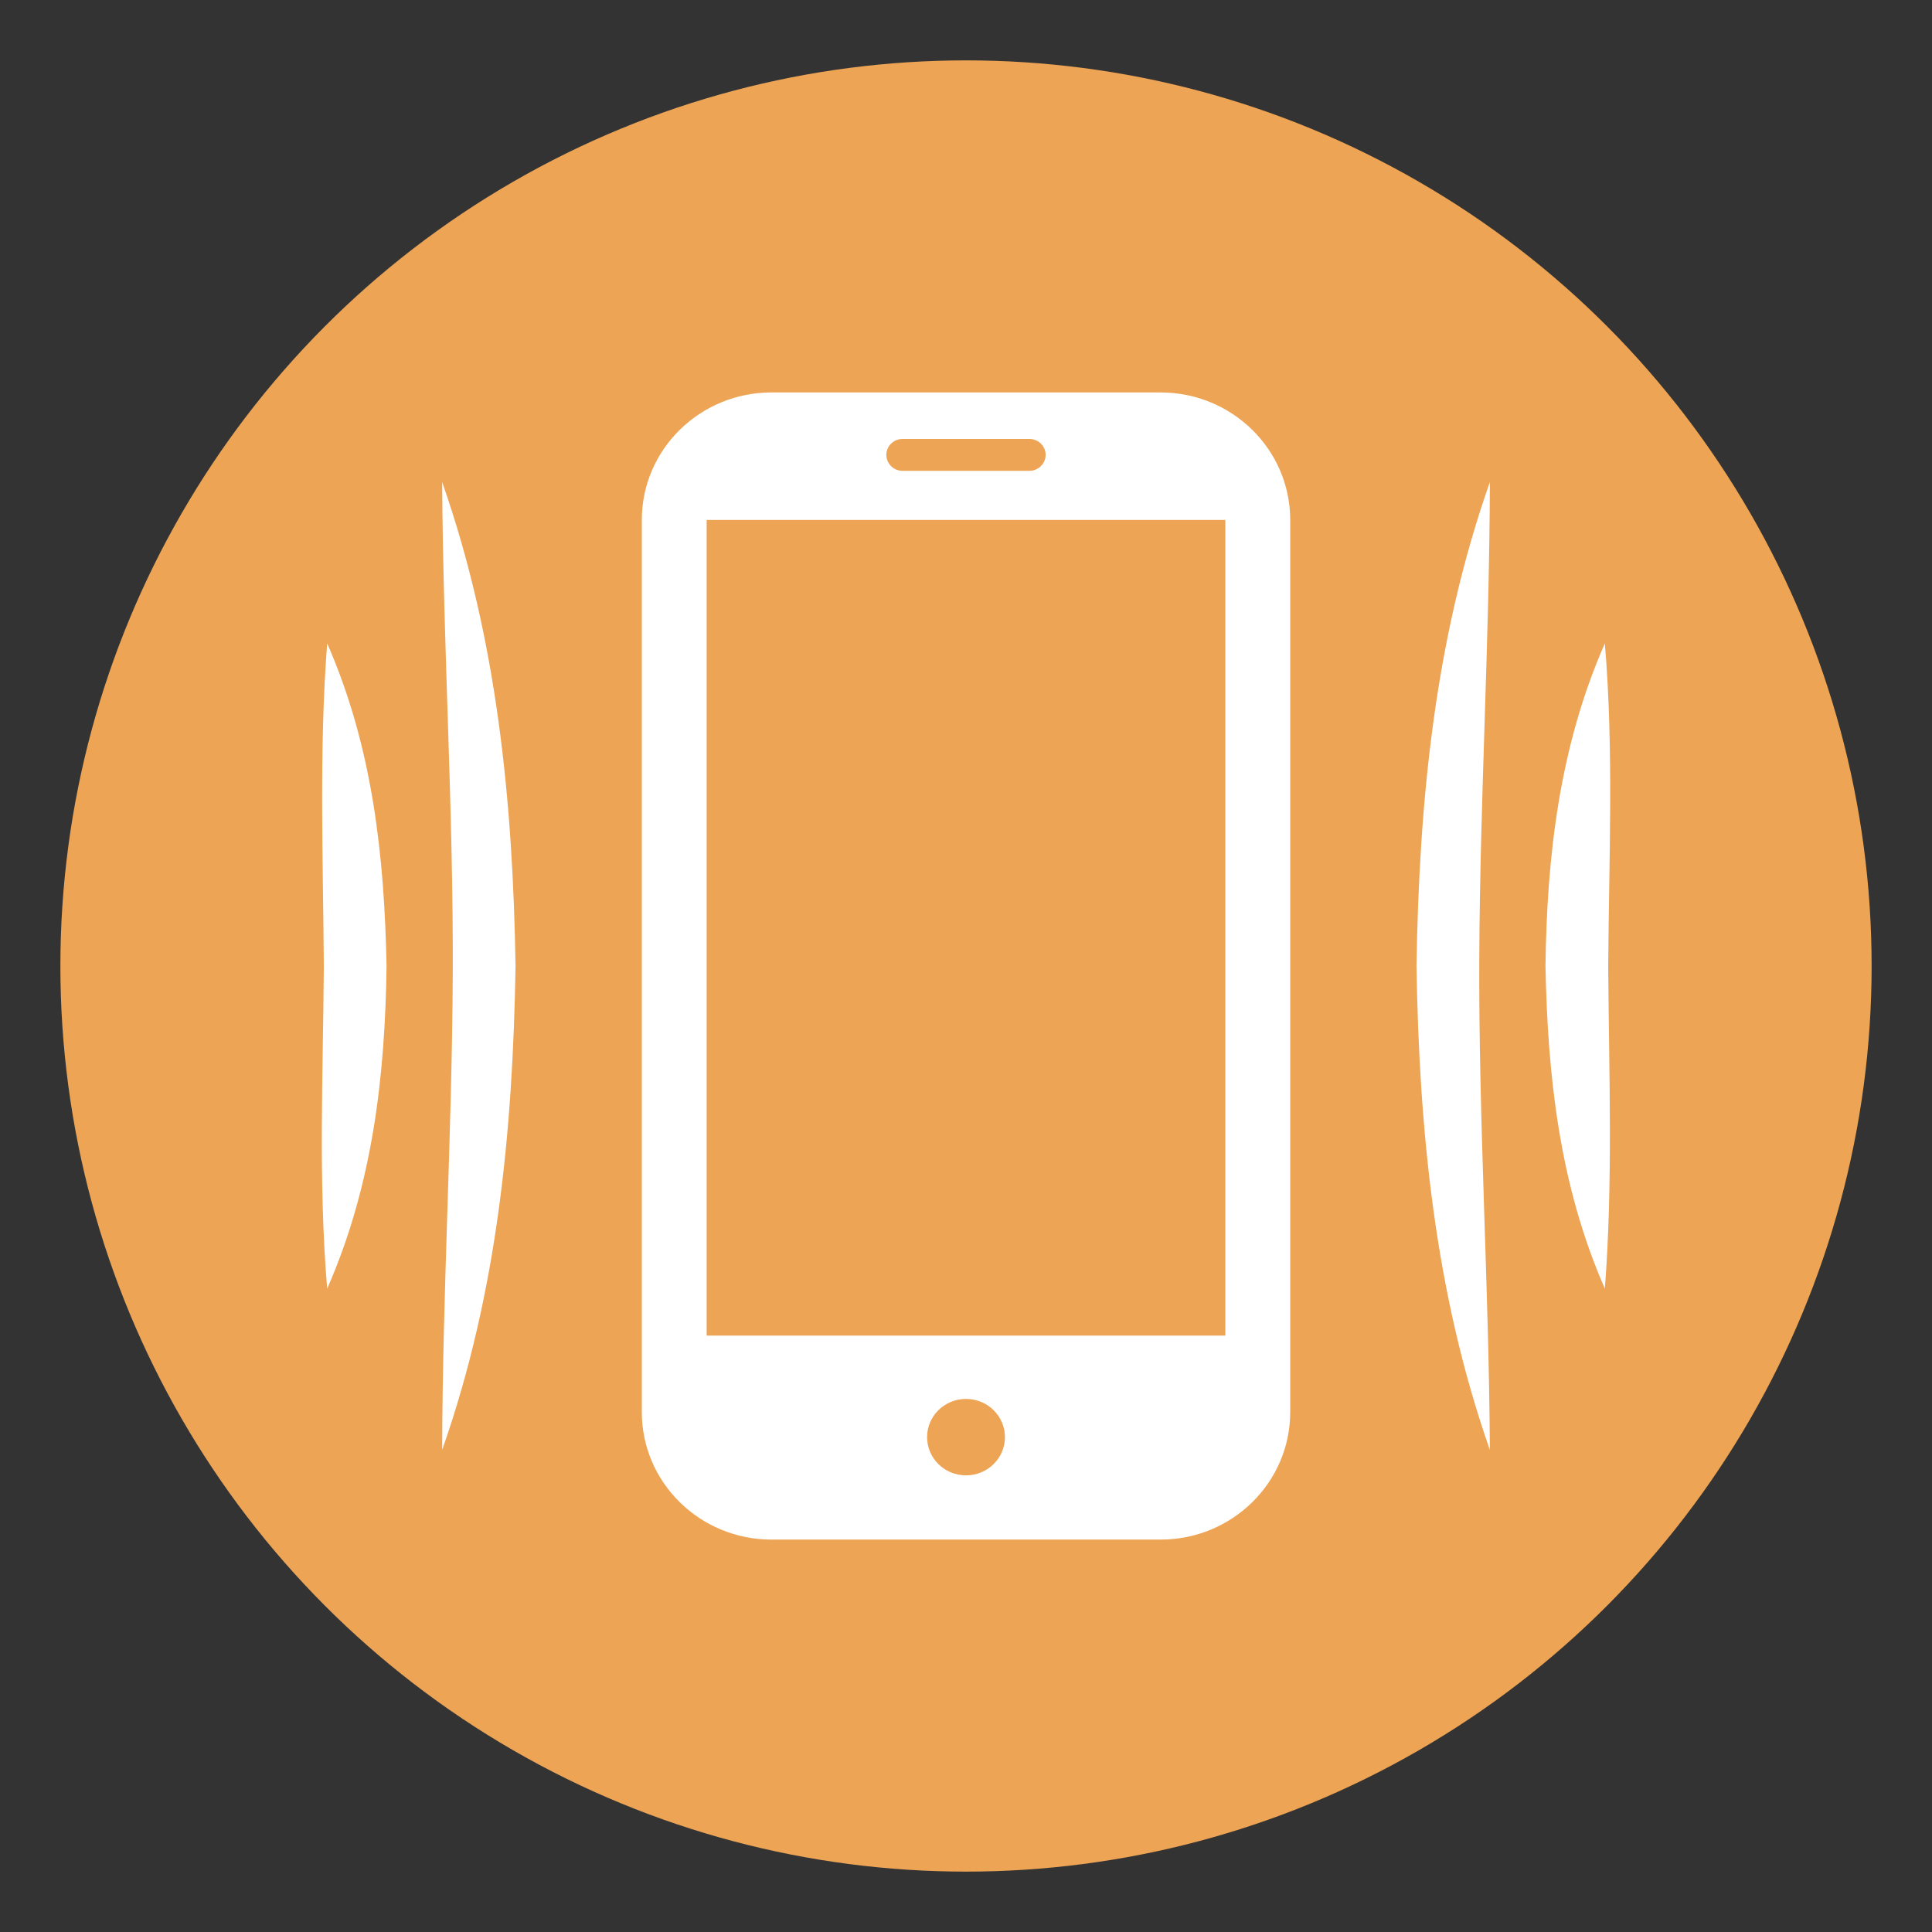
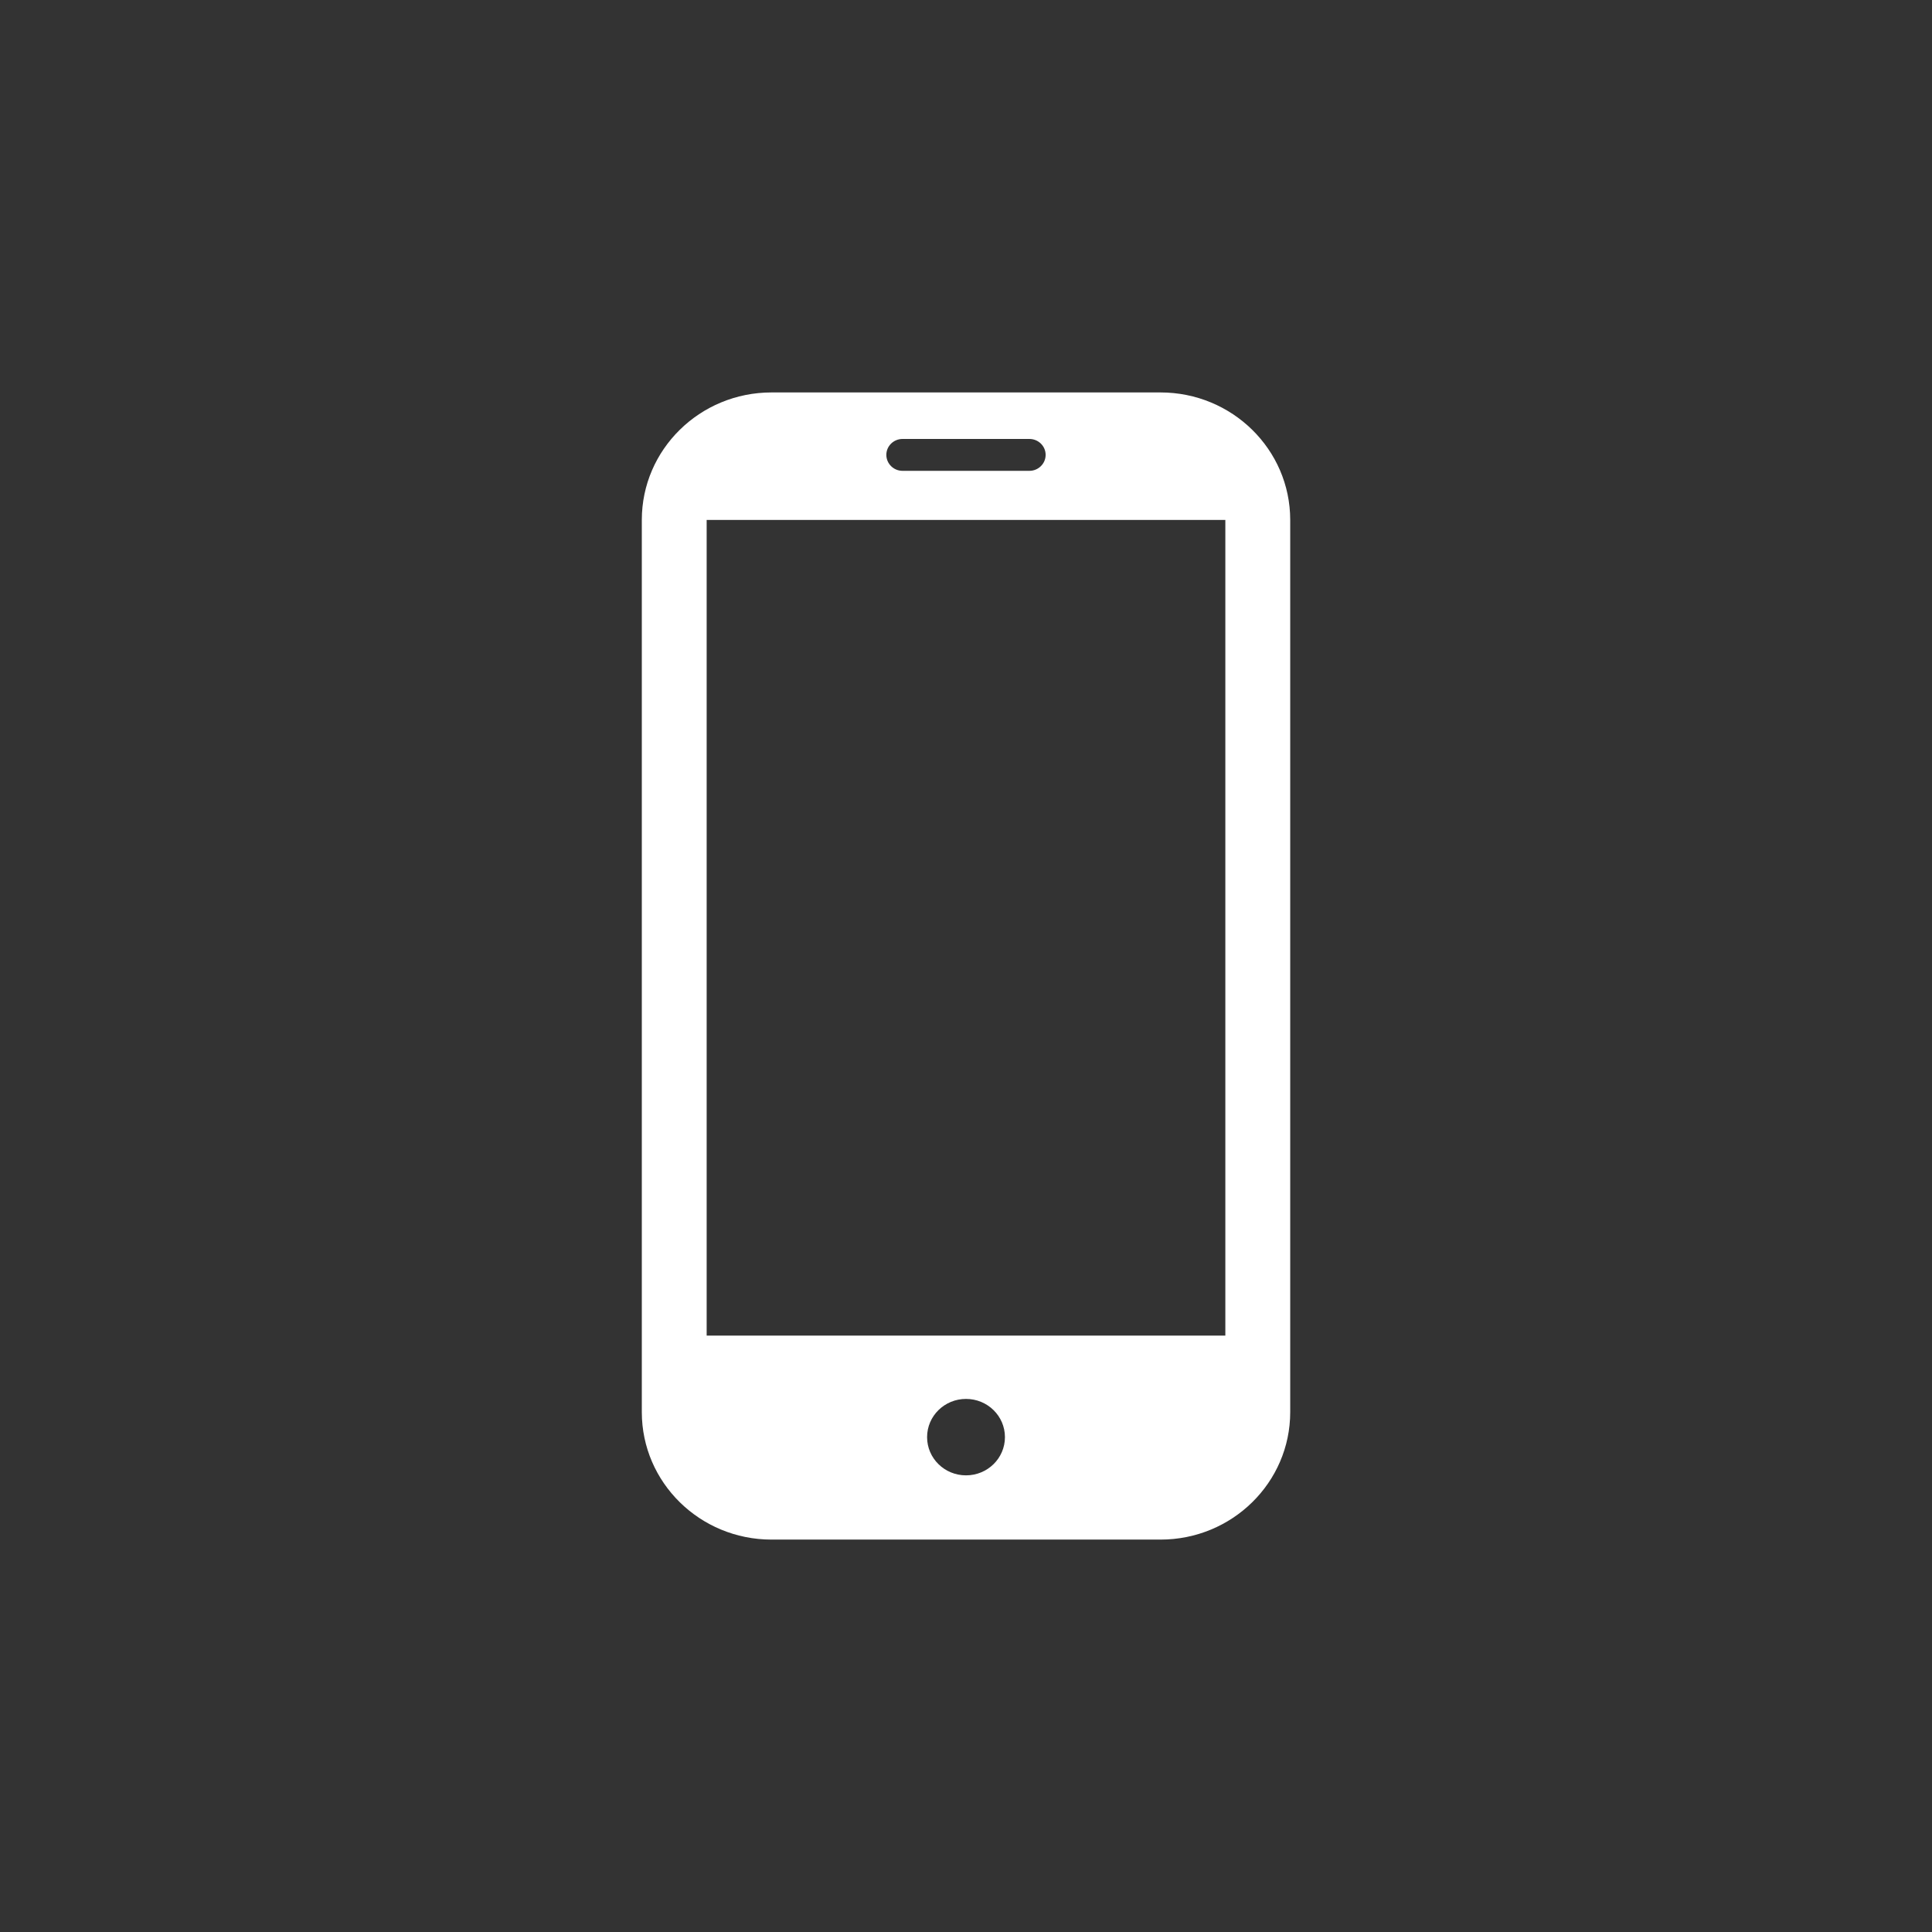
<svg xmlns="http://www.w3.org/2000/svg" width="64" height="64" viewBox="0 0 64 64">
  <rect x="0" y="0" width="64" height="64" fill="#333333" stroke="none" />
-   <circle fill="#EDA454" cx="32" cy="32" r="30" />
  <path fill="#FFF" d="M38.442 13H25.558c-2.373 0-4.297 1.891-4.297 4.223v29.555c0 2.332 1.924 4.223 4.297 4.223h12.885c2.374 0 4.297-1.891 4.297-4.223V17.223C42.739 14.891 40.816 13 38.442 13zm-8.544 1.541h4.203c.296 0 .537.236.537.527s-.241.529-.537.529h-4.203c-.297 0-.537-.238-.537-.529s.241-.527.537-.527zM32 48.873c-.712 0-1.289-.566-1.289-1.266s.577-1.266 1.289-1.266c.713 0 1.29.566 1.29 1.266s-.577 1.266-1.29 1.266zm8.591-4.629H23.409V17.223h17.182v27.021z" />
  <g fill="#FFF">
-     <path d="M10.838 21.313c1.518 3.457 1.897 7.104 1.967 10.693-.047 3.582-.449 7.234-1.967 10.682-.298-3.549-.135-7.139-.111-10.691-.024-3.554-.161-7.136.111-10.684zM14.647 15.969c1.84 5.246 2.343 10.66 2.431 16.037-.089 5.373-.585 10.783-2.431 16.025.014-5.244.326-10.488.351-15.734.025-5.443-.319-10.883-.351-16.328z" />
-   </g>
+     </g>
  <g fill="#FFF">
-     <path d="M53.163 42.688c-1.518-3.457-1.897-7.104-1.967-10.691.047-3.584.449-7.236 1.967-10.684.298 3.549.135 7.139.111 10.693.024 3.551.161 7.133-.111 10.682zM49.354 48.031c-1.84-5.246-2.343-10.66-2.431-16.035.089-5.375.585-10.785 2.431-16.027-.014 5.246-.326 10.49-.351 15.734-.025 5.445.319 10.885.351 16.328z" />
-   </g>
+     </g>
</svg>